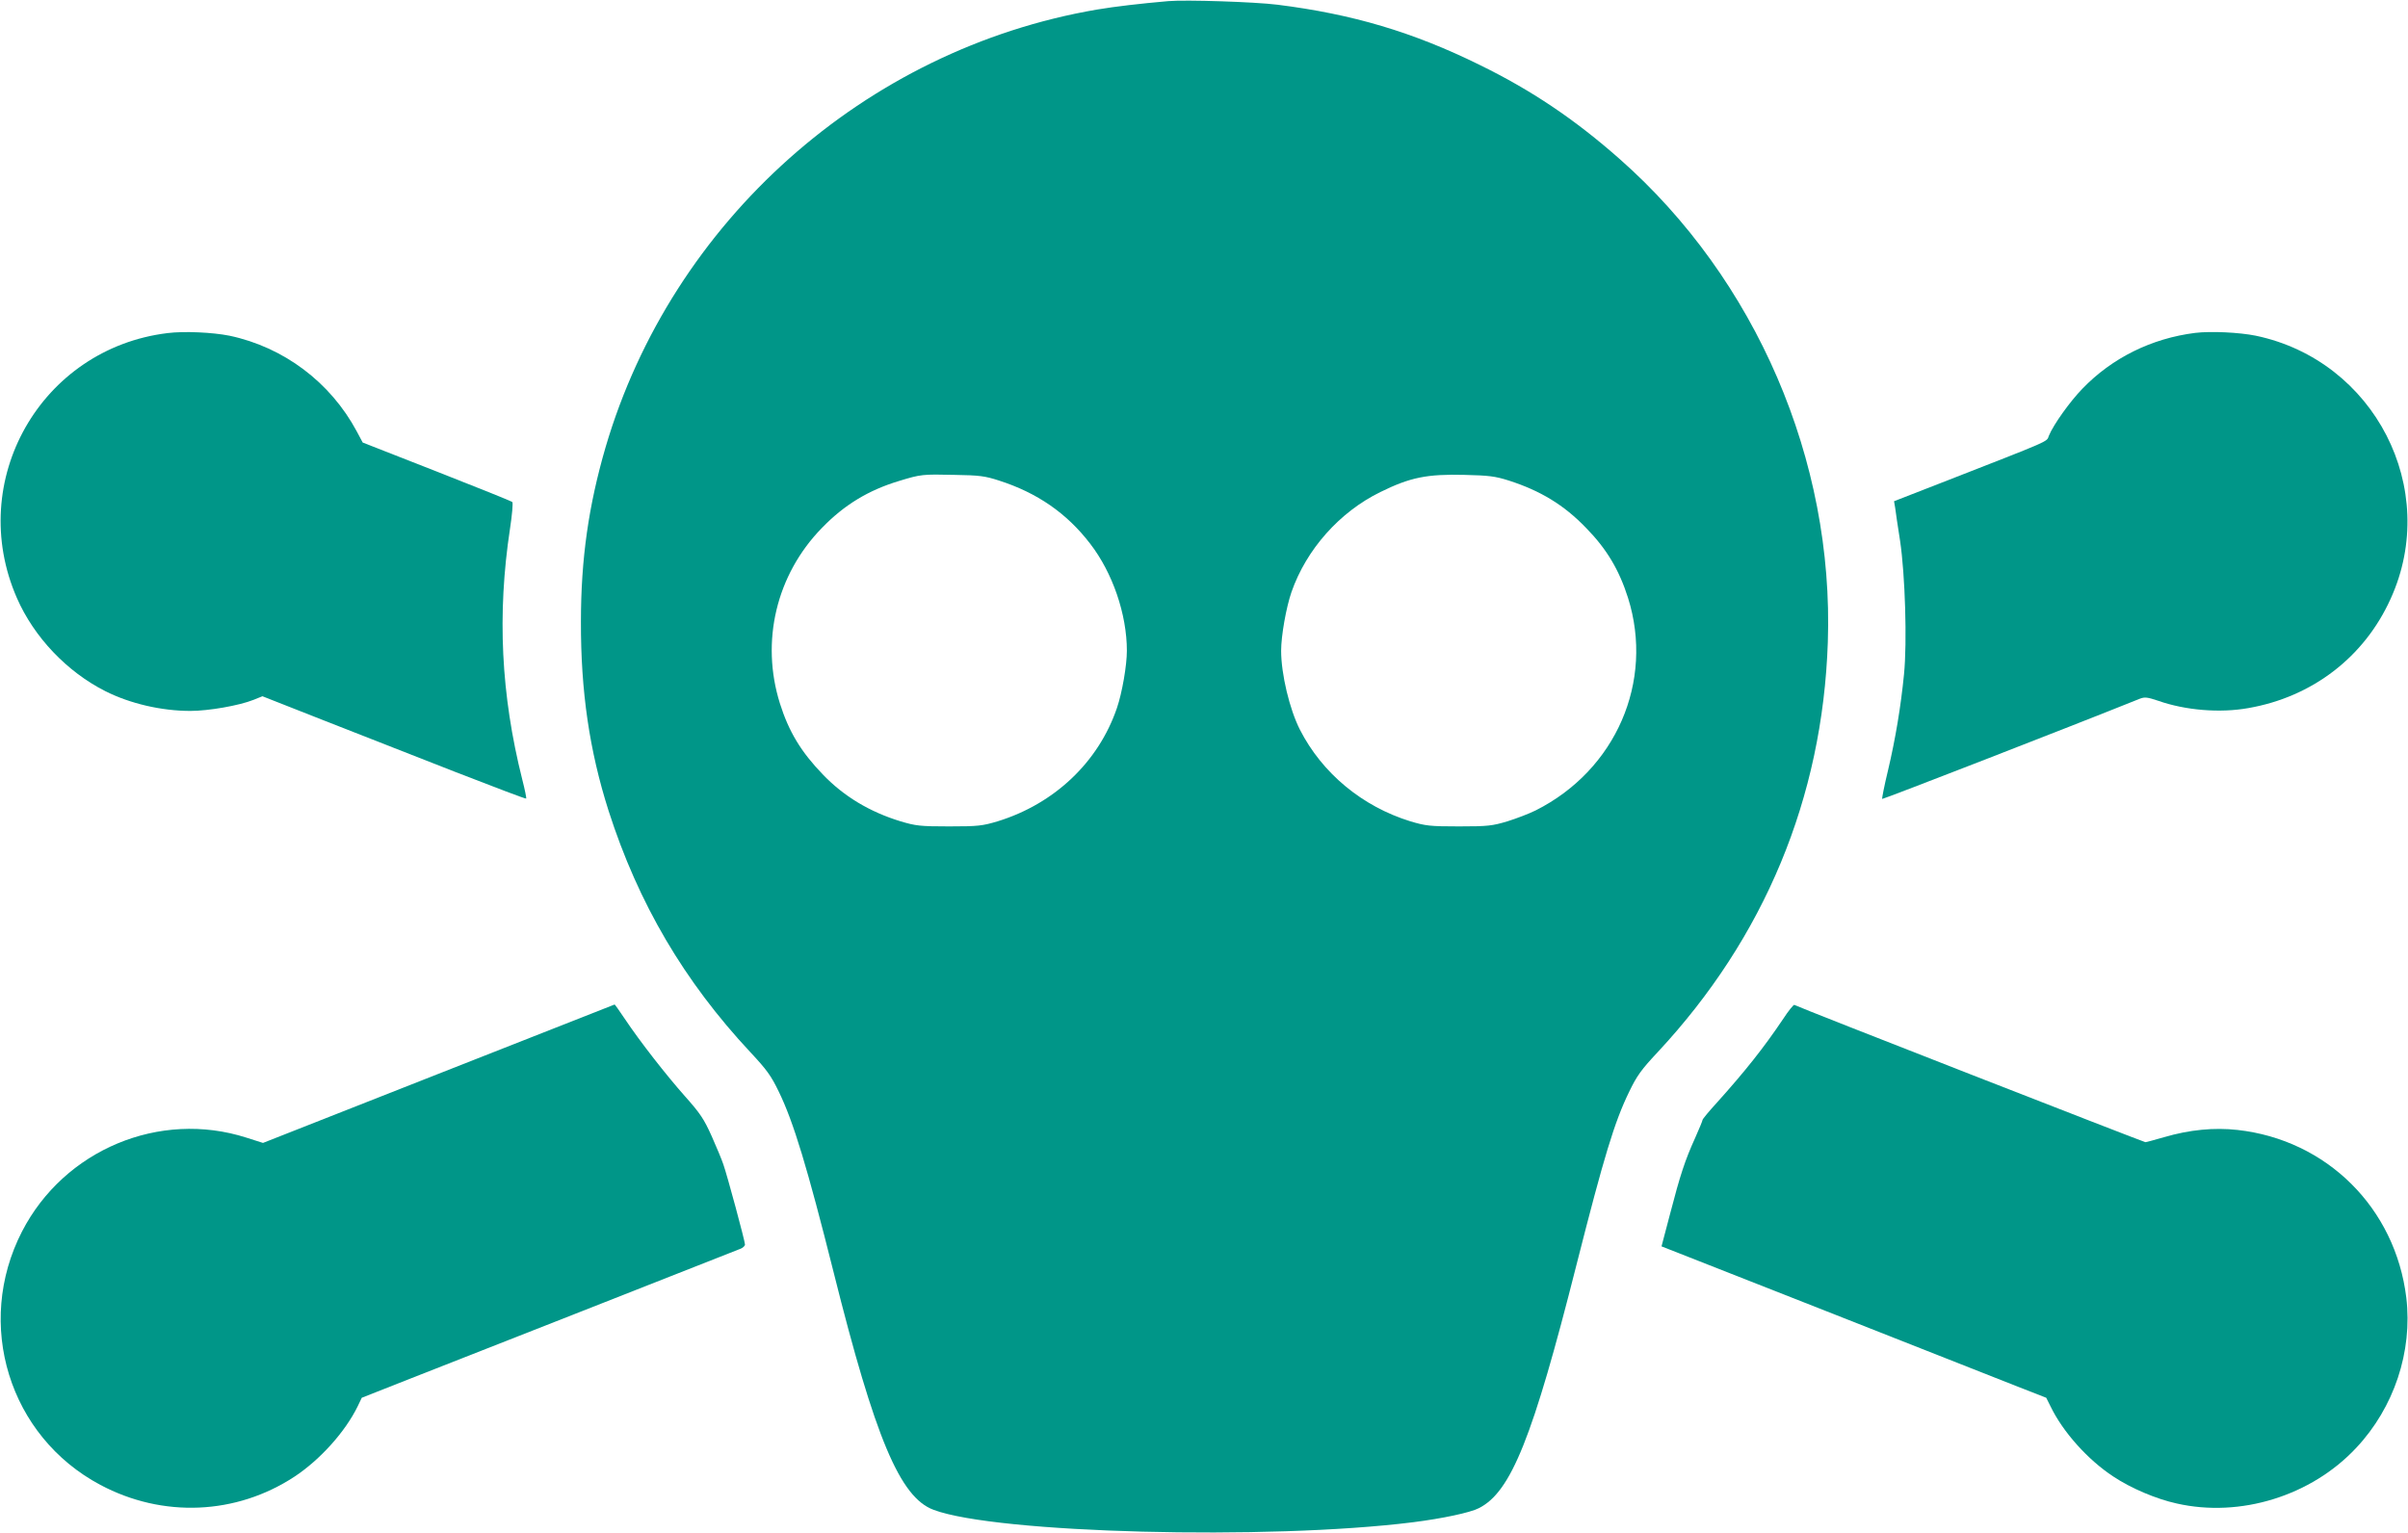
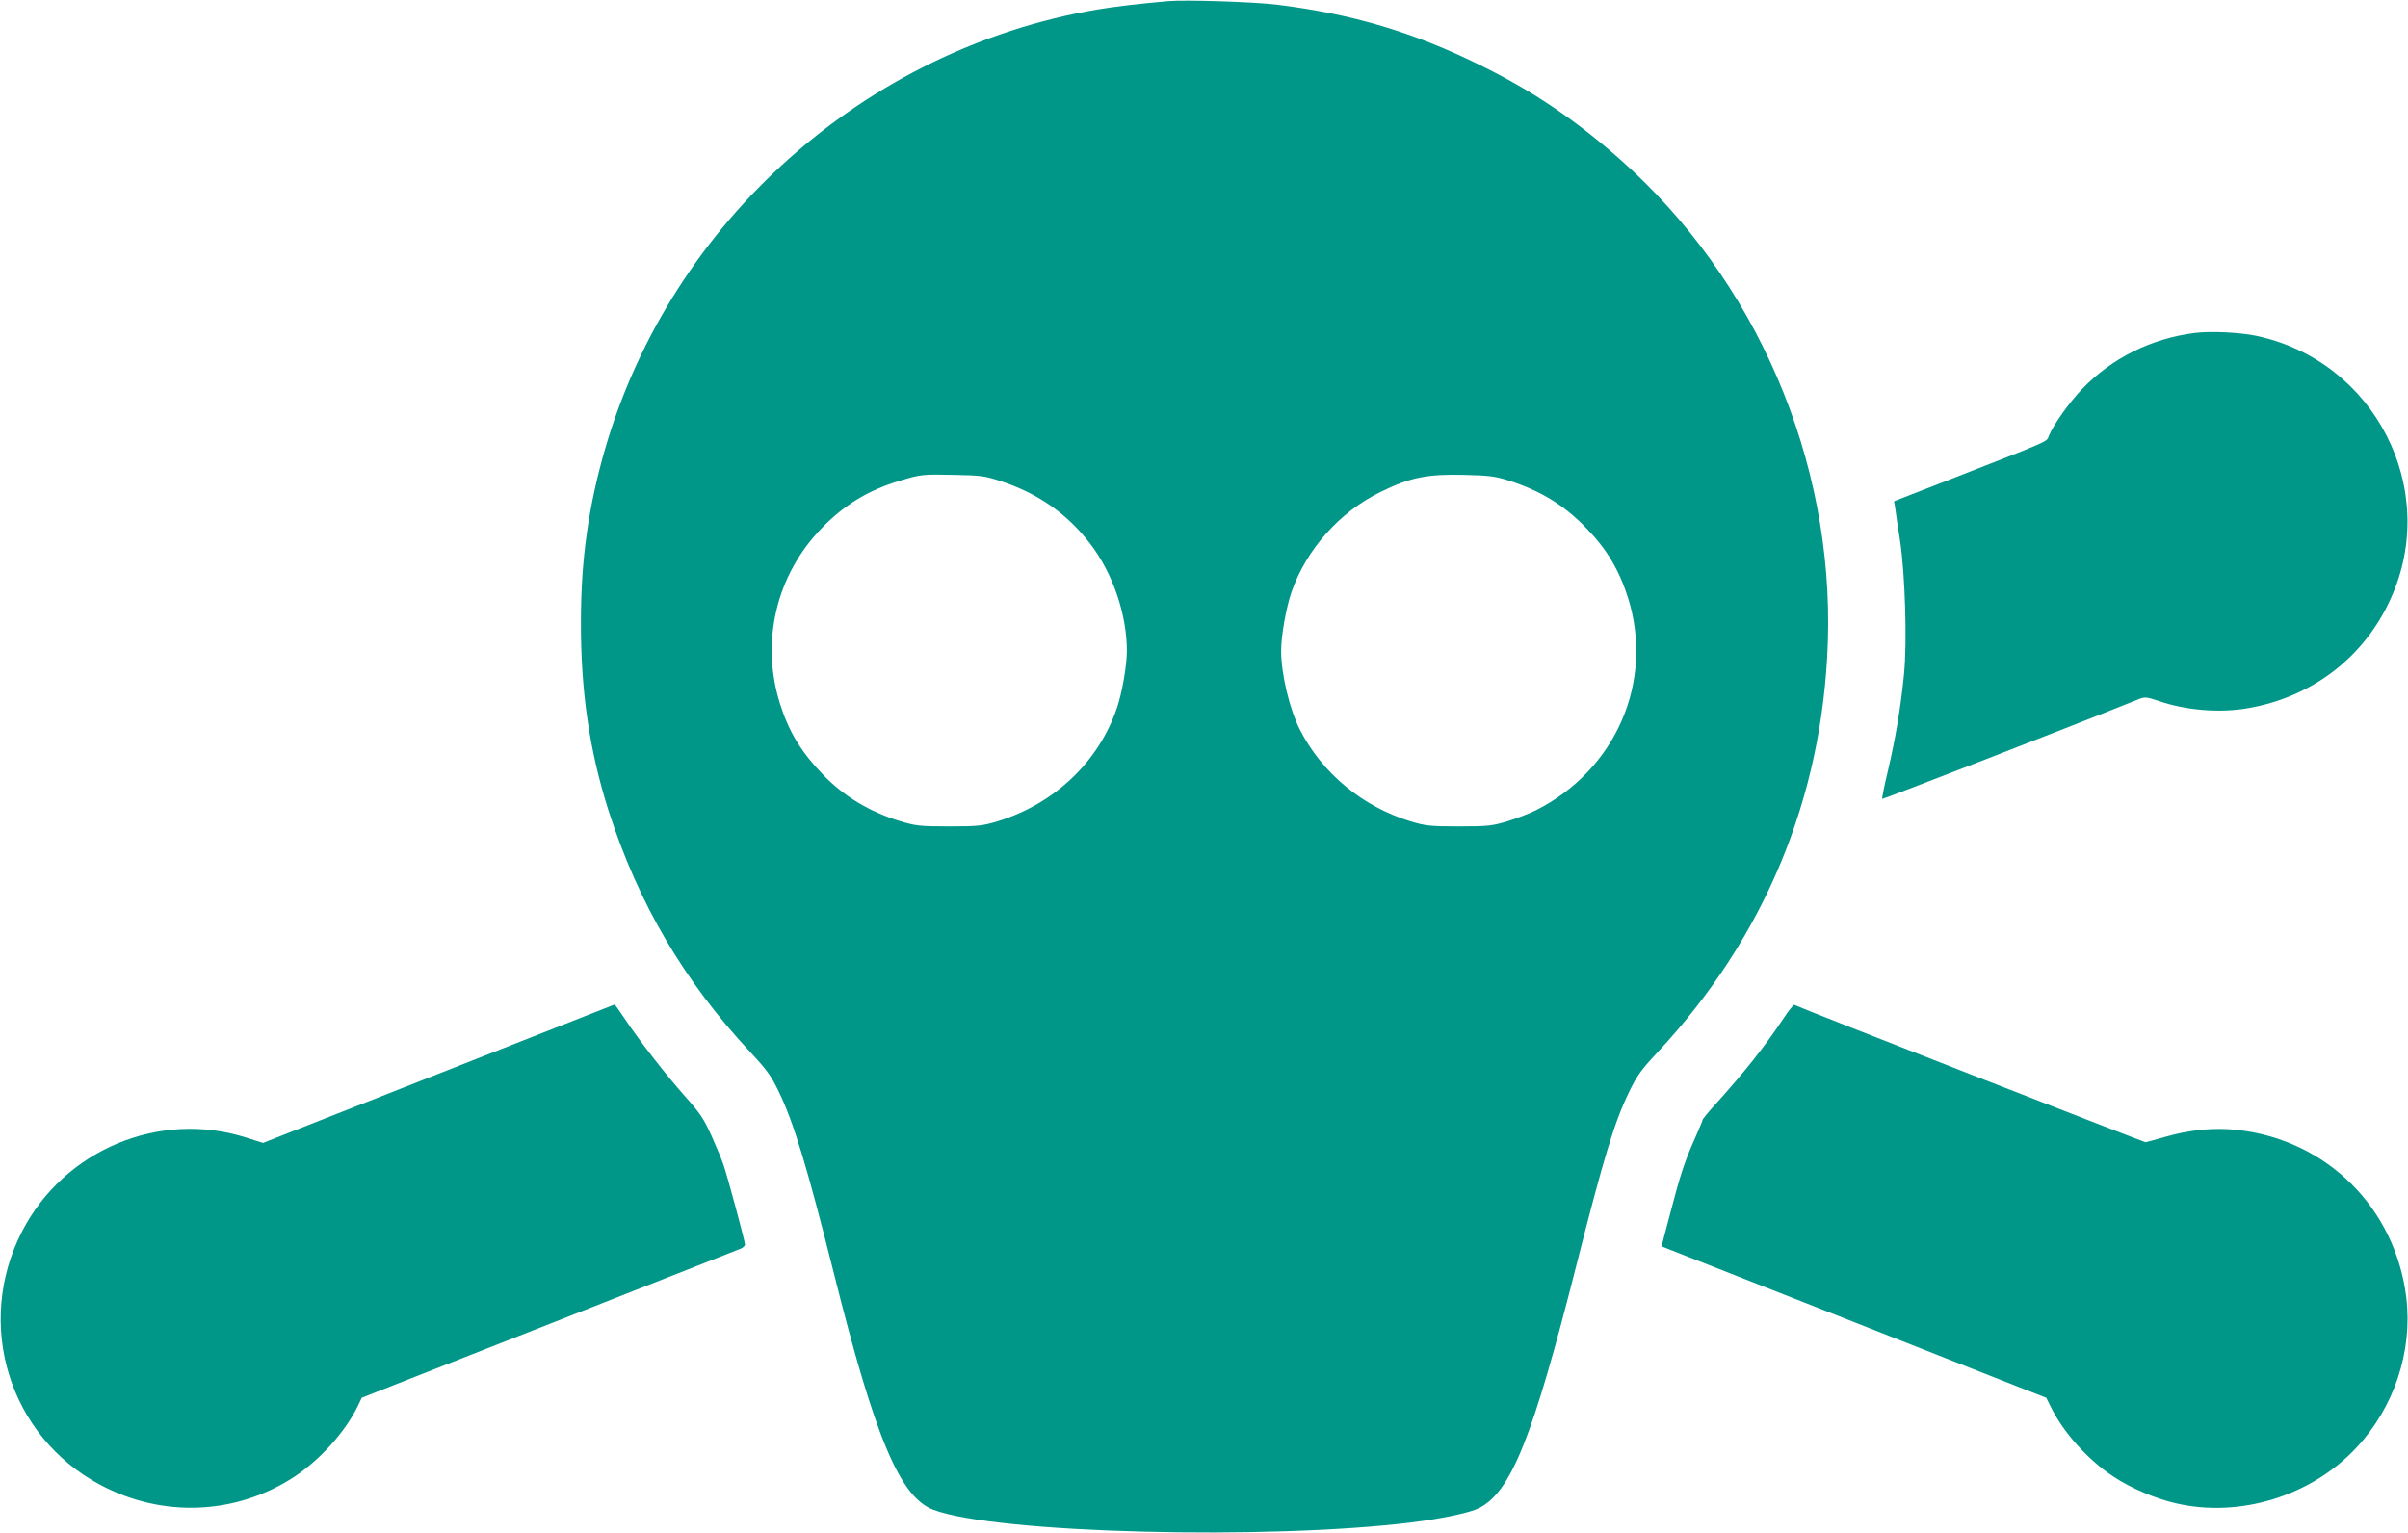
<svg xmlns="http://www.w3.org/2000/svg" version="1.0" width="1280pt" height="815pt" viewBox="0 0 1280 815" preserveAspectRatio="xMidYMid meet">
  <g transform="translate(0,815) scale(0.1,-0.1)" fill="#009688" stroke="none">
    <path d="M6210 8144 c-148 -13 -279 -28 -380 -45 -1232 -211 -2258 -1125 -2611 -2327 -90 -309 -131 -593 -131 -927 -1 -370 45 -686 147 -1006 158 -492 401 -906 754 -1284 87 -93 110 -125 151 -210 78 -160 152 -405 290 -955 222 -888 354 -1202 533 -1268 333 -125 1778 -162 2547 -66 158 20 304 51 351 75 171 86 286 373 519 1294 146 575 202 760 280 920 41 85 64 117 151 210 568 609 877 1352 905 2180 33 968 -382 1931 -1107 2570 -239 211 -468 365 -744 500 -355 175 -676 270 -1075 320 -120 15 -487 27 -580 19z m-900 -2549 c203 -65 361 -174 485 -336 119 -154 195 -375 195 -569 0 -78 -25 -223 -53 -305 -98 -287 -332 -509 -634 -602 -81 -24 -102 -27 -258 -27 -156 0 -177 3 -258 27 -164 50 -302 133 -413 249 -116 120 -181 228 -228 377 -104 330 -20 685 223 934 119 123 248 201 411 250 115 35 123 36 295 32 131 -2 161 -6 235 -30z m2710 0 c168 -54 294 -130 411 -252 110 -112 176 -224 223 -372 140 -445 -65 -916 -491 -1130 -34 -17 -102 -43 -150 -58 -81 -24 -102 -27 -258 -27 -156 0 -177 3 -258 27 -256 79 -469 256 -587 487 -55 108 -100 296 -100 420 0 80 27 231 55 312 79 227 256 426 473 532 158 78 248 96 447 91 129 -3 162 -7 235 -30z" />
-     <path d="M891 6379 c-674 -82 -1074 -785 -801 -1409 91 -208 266 -392 470 -495 131 -66 298 -105 452 -105 96 0 258 28 336 59 l47 19 325 -128 c179 -70 493 -193 699 -274 206 -80 376 -145 378 -142 2 2 -7 48 -21 102 -113 450 -134 878 -65 1333 11 73 17 137 12 142 -4 4 -185 77 -402 162 l-393 154 -32 60 c-140 261 -388 447 -676 508 -90 18 -241 25 -329 14z" />
    <path d="M11669 6380 c-232 -29 -442 -133 -600 -297 -66 -68 -154 -191 -178 -250 -14 -34 28 -16 -574 -251 l-249 -97 6 -35 c2 -19 14 -98 26 -175 27 -180 38 -540 21 -710 -17 -172 -45 -341 -85 -511 -20 -82 -33 -150 -31 -152 3 -3 1002 385 1370 533 26 10 40 8 97 -11 145 -51 328 -66 479 -39 340 59 617 271 757 582 265 583 -86 1266 -717 1398 -88 18 -241 25 -322 15z" />
    <path d="M2332 2441 l-934 -368 -88 28 c-461 148 -969 -64 -1193 -499 -253 -492 -69 -1089 416 -1347 332 -177 723 -160 1033 44 136 90 269 238 335 373 l22 46 256 101 c189 74 1570 617 1759 692 12 5 22 15 22 22 0 18 -95 370 -115 426 -8 24 -36 92 -62 150 -41 91 -60 120 -141 211 -101 114 -238 289 -321 413 -28 42 -53 77 -54 76 -1 0 -422 -166 -935 -368z" />
    <path d="M9479 2733 c-104 -155 -203 -279 -351 -444 -43 -47 -78 -89 -78 -94 0 -4 -18 -48 -40 -97 -53 -117 -79 -196 -133 -404 l-45 -171 872 -343 c479 -189 939 -370 1022 -403 l151 -59 23 -46 c65 -135 198 -284 334 -373 93 -62 227 -119 336 -143 338 -77 716 40 955 296 201 214 300 512 266 798 -58 477 -422 839 -897 892 -125 14 -256 1 -389 -38 -50 -14 -95 -27 -101 -27 -8 0 -1845 717 -1866 730 -4 2 -31 -31 -59 -74z" />
  </g>
</svg>